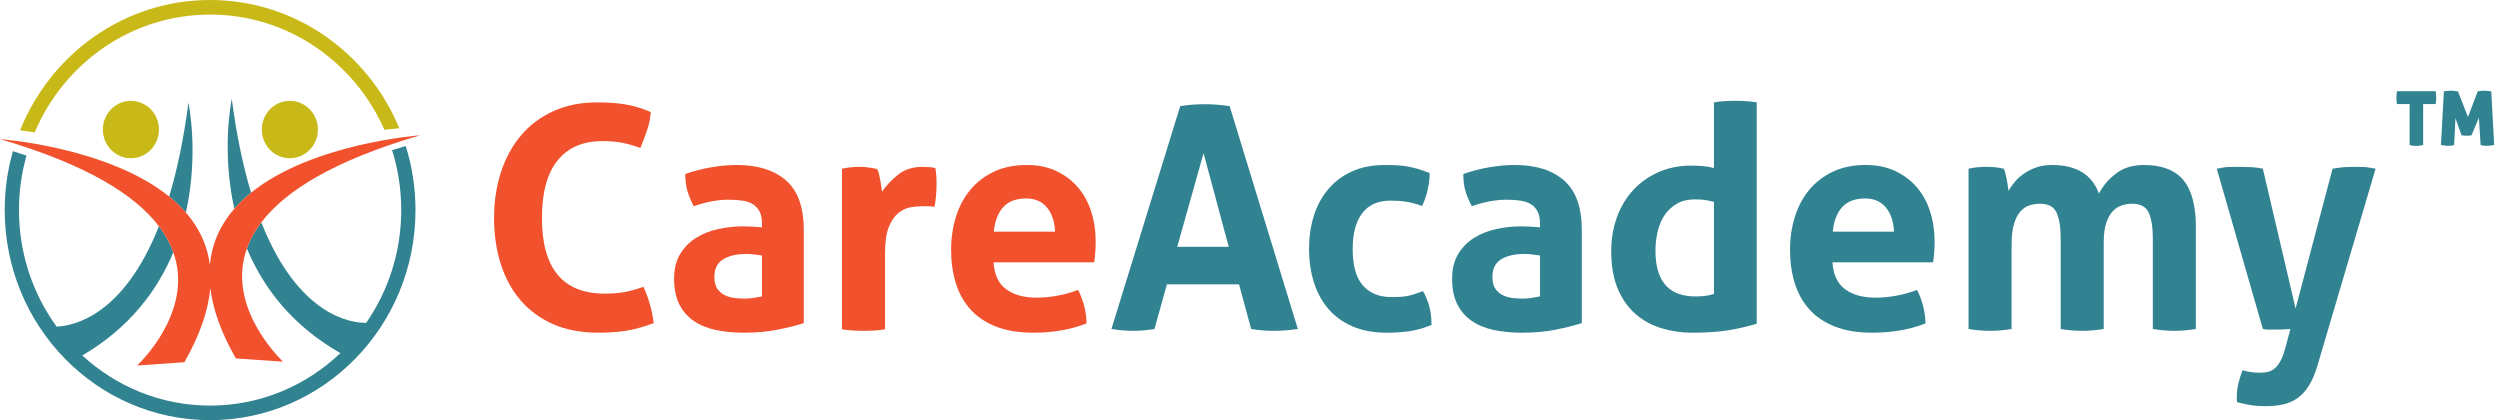
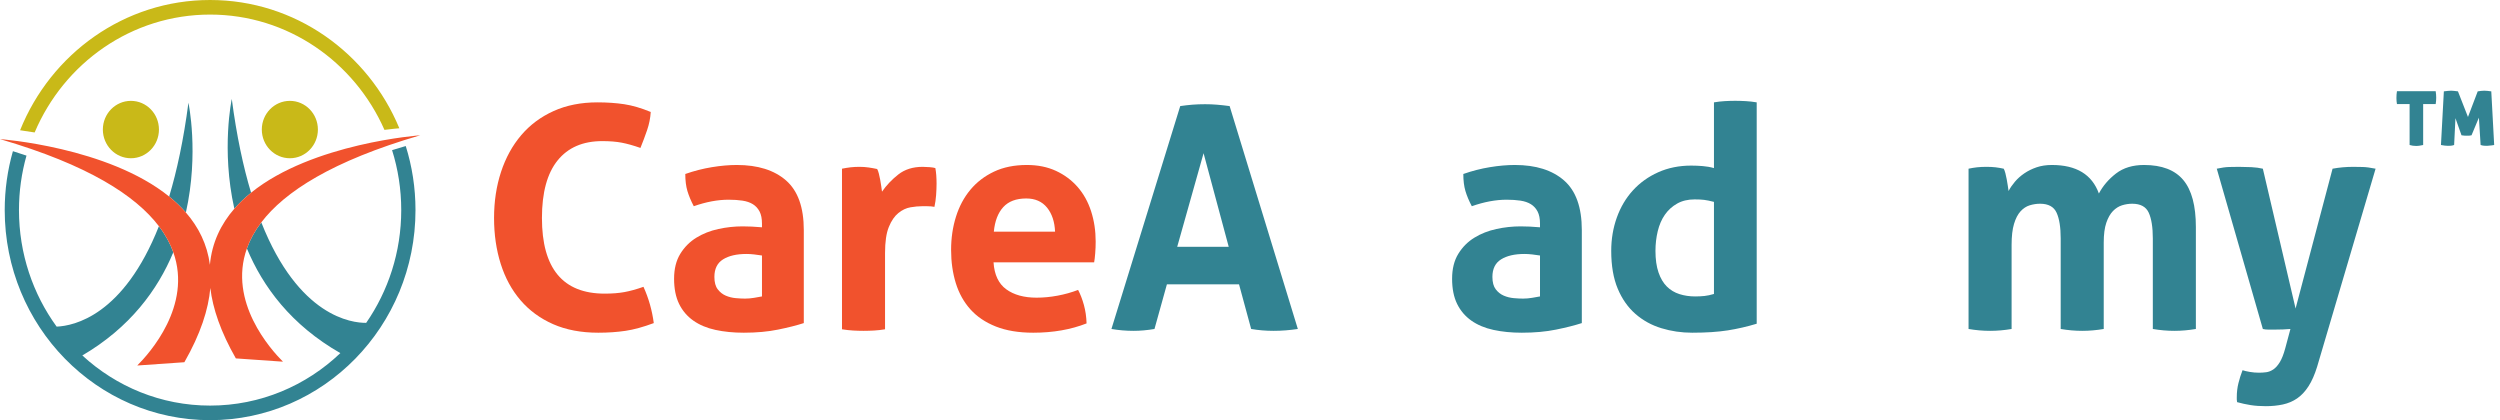
<svg xmlns="http://www.w3.org/2000/svg" width="238" height="40" viewBox="0 0 238 40" fill="none">
  <g clip-path="url(#clip0_1_2974)">
    <path d="M61.259 27.305C60.585 27.541 59.98 27.709 59.441 27.807C58.903 27.905 58.277 27.954 57.566 27.954C53.584 27.954 51.593 25.554 51.593 20.753C51.593 18.334 52.088 16.509 53.079 15.279C54.069 14.049 55.489 13.434 57.334 13.434C58.047 13.434 58.663 13.483 59.182 13.582C59.7 13.68 60.296 13.847 60.97 14.083C61.202 13.513 61.413 12.947 61.605 12.386C61.797 11.825 61.913 11.25 61.951 10.66C61.047 10.286 60.205 10.04 59.427 9.921C58.647 9.804 57.797 9.745 56.873 9.745C55.315 9.745 53.925 10.02 52.704 10.571C51.482 11.122 50.453 11.89 49.617 12.873C48.78 13.857 48.14 15.023 47.697 16.37C47.255 17.719 47.034 19.179 47.034 20.753C47.034 22.328 47.246 23.783 47.669 25.122C48.092 26.46 48.722 27.615 49.558 28.589C50.395 29.563 51.43 30.321 52.66 30.862C53.892 31.402 55.325 31.674 56.959 31.674C57.883 31.674 58.744 31.614 59.543 31.496C60.34 31.379 61.239 31.132 62.24 30.758C62.163 30.169 62.042 29.583 61.88 29.003C61.716 28.422 61.509 27.856 61.259 27.305Z" fill="#F1522D" />
    <path d="M72.54 28.22C72.328 28.26 72.079 28.304 71.79 28.353C71.502 28.402 71.214 28.427 70.925 28.427C70.674 28.427 70.382 28.412 70.045 28.383C69.707 28.353 69.39 28.274 69.093 28.146C68.794 28.018 68.54 27.818 68.328 27.541C68.116 27.266 68.01 26.873 68.01 26.361C68.01 25.594 68.284 25.037 68.832 24.694C69.381 24.349 70.126 24.177 71.069 24.177C71.281 24.177 71.521 24.191 71.79 24.221C72.059 24.251 72.31 24.285 72.54 24.324V28.22ZM74.835 17.182C73.709 16.198 72.146 15.706 70.145 15.706C69.415 15.706 68.626 15.775 67.78 15.913C66.933 16.051 66.087 16.267 65.24 16.563C65.24 17.192 65.308 17.733 65.442 18.186C65.577 18.638 65.779 19.12 66.048 19.632C67.222 19.219 68.328 19.012 69.367 19.012C69.847 19.012 70.285 19.041 70.679 19.1C71.074 19.16 71.405 19.273 71.674 19.44C71.944 19.607 72.155 19.839 72.31 20.133C72.464 20.429 72.54 20.812 72.54 21.285V21.639C71.867 21.579 71.251 21.55 70.694 21.55C69.924 21.55 69.155 21.634 68.386 21.801C67.616 21.968 66.918 22.244 66.294 22.627C65.668 23.011 65.159 23.523 64.765 24.162C64.37 24.801 64.173 25.594 64.173 26.538C64.173 27.482 64.332 28.279 64.649 28.928C64.966 29.578 65.418 30.109 66.005 30.522C66.592 30.935 67.294 31.23 68.112 31.407C68.928 31.585 69.828 31.674 70.809 31.674C72.021 31.674 73.108 31.575 74.069 31.378C75.031 31.182 75.849 30.976 76.522 30.758V21.904C76.522 19.74 75.959 18.167 74.835 17.182Z" fill="#F1522D" />
    <path d="M89.046 16.002C88.93 15.963 88.746 15.932 88.497 15.913C88.247 15.894 88.026 15.883 87.833 15.883C86.91 15.883 86.141 16.124 85.525 16.606C84.909 17.088 84.39 17.635 83.967 18.245C83.948 18.106 83.923 17.934 83.895 17.728C83.866 17.521 83.833 17.314 83.794 17.109C83.755 16.902 83.712 16.705 83.664 16.517C83.615 16.331 83.563 16.189 83.505 16.09C83.236 16.031 82.962 15.982 82.683 15.942C82.403 15.903 82.12 15.883 81.832 15.883C81.524 15.883 81.24 15.898 80.981 15.927C80.721 15.957 80.447 16.002 80.158 16.06V31.348C80.523 31.407 80.875 31.447 81.212 31.466C81.548 31.485 81.88 31.496 82.207 31.496C82.534 31.496 82.871 31.485 83.217 31.466C83.563 31.447 83.909 31.407 84.256 31.348V24.088C84.256 23.026 84.375 22.2 84.617 21.608C84.856 21.018 85.159 20.576 85.525 20.281C85.89 19.985 86.275 19.804 86.679 19.735C87.084 19.666 87.448 19.632 87.776 19.632H88.251C88.512 19.632 88.746 19.651 88.959 19.691C89.036 19.336 89.089 18.963 89.118 18.569C89.146 18.176 89.161 17.812 89.161 17.477C89.161 17.202 89.151 16.936 89.132 16.68C89.112 16.425 89.084 16.198 89.046 16.002Z" fill="#F1522D" />
    <path d="M94.613 22.052C94.709 21.048 95.007 20.271 95.507 19.721C96.008 19.17 96.738 18.894 97.7 18.894C98.546 18.894 99.206 19.184 99.677 19.764C100.148 20.345 100.403 21.107 100.442 22.052H94.613ZM102.591 17.802C102.024 17.153 101.336 16.641 100.528 16.267C99.72 15.893 98.797 15.706 97.758 15.706C96.565 15.706 95.522 15.918 94.628 16.341C93.733 16.765 92.983 17.339 92.377 18.068C91.771 18.796 91.314 19.652 91.007 20.635C90.698 21.62 90.545 22.672 90.545 23.793C90.545 24.935 90.694 25.987 90.992 26.952C91.29 27.915 91.752 28.747 92.377 29.445C93.002 30.144 93.81 30.69 94.801 31.083C95.791 31.476 96.979 31.674 98.364 31.674C100.249 31.674 101.943 31.378 103.442 30.788C103.423 30.158 103.337 29.568 103.183 29.017C103.029 28.466 102.846 27.994 102.635 27.6C102.019 27.836 101.37 28.018 100.687 28.146C100.003 28.274 99.335 28.338 98.682 28.338C97.488 28.338 96.526 28.073 95.796 27.541C95.065 27.011 94.661 26.155 94.584 24.973H104.163C104.203 24.757 104.236 24.467 104.265 24.103C104.294 23.739 104.308 23.371 104.308 22.997C104.308 21.973 104.163 21.014 103.875 20.119C103.587 19.223 103.158 18.451 102.591 17.802Z" fill="#F1522D" />
    <path d="M112.069 23.498L114.58 14.585L116.975 23.498H112.069ZM115.85 9.966C115.484 9.937 115.108 9.921 114.725 9.921C114.281 9.921 113.878 9.937 113.512 9.966C113.146 9.996 112.762 10.04 112.358 10.099L105.809 31.319C106.501 31.437 107.203 31.496 107.915 31.496C108.55 31.496 109.213 31.437 109.906 31.319L111.089 27.069H117.956L119.11 31.319C119.803 31.437 120.514 31.496 121.245 31.496C121.995 31.496 122.764 31.437 123.554 31.319L117.061 10.099C116.619 10.04 116.214 9.996 115.85 9.966Z" fill="#328392" />
-     <path d="M135.47 27.718C135.143 27.836 134.859 27.936 134.619 28.013C134.379 28.093 134.143 28.151 133.913 28.191C133.681 28.231 133.446 28.255 133.205 28.265C132.964 28.274 132.7 28.279 132.412 28.279C131.296 28.279 130.411 27.915 129.757 27.187C129.103 26.459 128.776 25.298 128.776 23.705C128.776 22.229 129.08 21.093 129.685 20.296C130.29 19.499 131.189 19.101 132.383 19.101C132.94 19.101 133.435 19.135 133.869 19.204C134.301 19.273 134.806 19.406 135.383 19.602C135.633 19.091 135.816 18.555 135.932 17.993C136.047 17.433 136.105 16.927 136.105 16.474C135.701 16.317 135.335 16.188 135.009 16.09C134.681 15.992 134.355 15.913 134.027 15.854C133.699 15.795 133.359 15.755 133.003 15.736C132.647 15.717 132.258 15.706 131.834 15.706C130.641 15.706 129.593 15.913 128.689 16.327C127.785 16.739 127.031 17.31 126.425 18.038C125.819 18.766 125.366 19.613 125.068 20.576C124.77 21.541 124.621 22.583 124.621 23.705C124.621 24.846 124.775 25.904 125.083 26.877C125.39 27.851 125.847 28.692 126.454 29.401C127.06 30.109 127.824 30.665 128.747 31.068C129.67 31.471 130.757 31.674 132.007 31.674C132.739 31.674 133.44 31.63 134.114 31.541C134.787 31.452 135.508 31.251 136.278 30.935C136.278 30.227 136.201 29.612 136.047 29.091C135.893 28.57 135.701 28.112 135.47 27.718Z" fill="#328392" />
    <path d="M146.608 28.22C146.395 28.26 146.146 28.304 145.858 28.353C145.569 28.402 145.28 28.427 144.991 28.427C144.742 28.427 144.448 28.412 144.112 28.383C143.775 28.353 143.458 28.274 143.16 28.146C142.861 28.018 142.606 27.818 142.395 27.541C142.184 27.266 142.077 26.873 142.077 26.361C142.077 25.594 142.352 25.037 142.9 24.694C143.448 24.349 144.193 24.177 145.136 24.177C145.348 24.177 145.588 24.191 145.858 24.221C146.126 24.251 146.377 24.285 146.608 24.324V28.22ZM148.901 17.182C147.776 16.198 146.213 15.706 144.213 15.706C143.481 15.706 142.693 15.775 141.847 15.913C141 16.051 140.153 16.267 139.308 16.563C139.308 17.192 139.375 17.733 139.509 18.186C139.644 18.638 139.846 19.12 140.116 19.632C141.289 19.219 142.395 19.012 143.434 19.012C143.914 19.012 144.352 19.041 144.747 19.1C145.14 19.16 145.472 19.273 145.742 19.44C146.011 19.607 146.223 19.839 146.377 20.133C146.531 20.429 146.608 20.812 146.608 21.285V21.639C145.934 21.579 145.318 21.55 144.761 21.55C143.991 21.55 143.222 21.634 142.453 21.801C141.683 21.968 140.986 22.244 140.361 22.627C139.735 23.011 139.225 23.523 138.832 24.162C138.437 24.801 138.24 25.594 138.24 26.538C138.24 27.482 138.399 28.279 138.716 28.928C139.034 29.578 139.485 30.109 140.072 30.522C140.659 30.935 141.361 31.23 142.178 31.407C142.996 31.585 143.896 31.674 144.876 31.674C146.089 31.674 147.174 31.575 148.137 31.378C149.098 31.182 149.916 30.976 150.589 30.758V21.904C150.589 19.74 150.026 18.167 148.901 17.182Z" fill="#328392" />
    <path d="M163.169 27.985C162.842 28.083 162.544 28.146 162.275 28.176C162.006 28.205 161.707 28.221 161.38 28.221C160.842 28.221 160.342 28.146 159.88 27.998C159.419 27.851 159.019 27.611 158.682 27.276C158.346 26.941 158.081 26.494 157.889 25.933C157.697 25.372 157.6 24.689 157.6 23.882C157.6 23.232 157.673 22.608 157.817 22.008C157.962 21.408 158.187 20.886 158.495 20.444C158.803 20.001 159.192 19.646 159.664 19.381C160.134 19.115 160.688 18.983 161.323 18.983C161.688 18.983 161.991 18.997 162.232 19.027C162.473 19.056 162.784 19.12 163.169 19.219V27.985ZM165.189 9.597C164.862 9.597 164.53 9.608 164.194 9.627C163.857 9.647 163.515 9.685 163.169 9.745V16.002C162.824 15.903 162.462 15.839 162.087 15.81C161.712 15.78 161.352 15.765 161.006 15.765C159.852 15.765 158.803 15.977 157.86 16.4C156.917 16.823 156.115 17.398 155.452 18.127C154.788 18.855 154.277 19.716 153.922 20.709C153.566 21.703 153.389 22.76 153.389 23.882C153.389 25.299 153.595 26.499 154.008 27.483C154.421 28.467 154.985 29.268 155.697 29.888C156.408 30.508 157.231 30.961 158.163 31.245C159.096 31.53 160.072 31.674 161.092 31.674C162.419 31.674 163.549 31.599 164.482 31.452C165.415 31.304 166.333 31.093 167.238 30.818V9.745C166.892 9.685 166.545 9.647 166.199 9.627C165.852 9.608 165.516 9.597 165.189 9.597Z" fill="#328392" />
-     <path d="M174.48 22.052C174.576 21.048 174.874 20.271 175.373 19.721C175.874 19.17 176.605 18.894 177.567 18.894C178.413 18.894 179.072 19.184 179.543 19.764C180.015 20.345 180.269 21.107 180.308 22.052H174.48ZM182.458 17.802C181.89 17.153 181.202 16.641 180.395 16.267C179.587 15.893 178.663 15.706 177.625 15.706C176.432 15.706 175.389 15.918 174.494 16.341C173.6 16.765 172.85 17.339 172.244 18.068C171.637 18.796 171.181 19.652 170.873 20.635C170.564 21.62 170.411 22.672 170.411 23.793C170.411 24.935 170.56 25.987 170.858 26.952C171.157 27.915 171.618 28.747 172.244 29.445C172.868 30.144 173.676 30.69 174.667 31.083C175.657 31.476 176.845 31.674 178.23 31.674C180.115 31.674 181.809 31.378 183.309 30.788C183.29 30.158 183.203 29.568 183.049 29.017C182.895 28.466 182.712 27.994 182.501 27.6C181.885 27.836 181.236 28.018 180.553 28.146C179.87 28.274 179.202 28.338 178.548 28.338C177.355 28.338 176.393 28.073 175.663 27.541C174.931 27.011 174.527 26.155 174.451 24.973H184.029C184.069 24.757 184.102 24.467 184.131 24.103C184.16 23.739 184.174 23.371 184.174 22.997C184.174 21.973 184.029 21.014 183.741 20.119C183.453 19.223 183.025 18.451 182.458 17.802Z" fill="#328392" />
    <path d="M204.113 15.706C203.035 15.706 202.146 15.977 201.444 16.517C200.742 17.059 200.198 17.694 199.814 18.422C199.159 16.611 197.669 15.706 195.341 15.706C194.802 15.706 194.317 15.78 193.884 15.927C193.452 16.075 193.062 16.267 192.716 16.503C192.369 16.739 192.07 17.005 191.821 17.3C191.571 17.595 191.368 17.89 191.216 18.185C191.196 18.048 191.172 17.88 191.143 17.684C191.114 17.487 191.081 17.285 191.042 17.079C191.004 16.872 190.96 16.675 190.912 16.488C190.864 16.301 190.811 16.159 190.753 16.06C190.484 16.002 190.224 15.957 189.974 15.927C189.724 15.898 189.436 15.883 189.109 15.883C188.781 15.883 188.484 15.898 188.214 15.927C187.945 15.957 187.675 16.002 187.406 16.06V31.319C188.099 31.437 188.781 31.496 189.455 31.496C190.128 31.496 190.811 31.437 191.504 31.319V23.321C191.504 22.494 191.58 21.825 191.735 21.314C191.888 20.802 192.095 20.404 192.355 20.118C192.615 19.834 192.908 19.642 193.235 19.543C193.561 19.445 193.889 19.395 194.216 19.395C195.004 19.395 195.529 19.681 195.788 20.251C196.049 20.823 196.178 21.639 196.178 22.701V31.319C196.871 31.437 197.553 31.496 198.226 31.496C198.9 31.496 199.583 31.437 200.275 31.319V23.084C200.275 22.317 200.356 21.693 200.52 21.21C200.684 20.729 200.896 20.355 201.156 20.089C201.415 19.824 201.704 19.642 202.021 19.543C202.339 19.445 202.66 19.395 202.987 19.395C203.776 19.395 204.3 19.681 204.561 20.251C204.82 20.823 204.949 21.639 204.949 22.701V31.319C205.643 31.437 206.324 31.496 206.998 31.496C207.67 31.496 208.354 31.437 209.047 31.319V21.608C209.047 19.583 208.647 18.092 207.85 17.138C207.051 16.183 205.805 15.706 204.113 15.706Z" fill="#328392" />
    <path d="M224.022 15.884C223.349 15.884 222.694 15.942 222.06 16.06L218.539 29.371L215.423 16.06C215.096 15.982 214.731 15.933 214.327 15.913C213.923 15.894 213.528 15.884 213.143 15.884C212.855 15.884 212.543 15.889 212.206 15.898C211.87 15.908 211.479 15.963 211.037 16.06L215.423 31.319C215.577 31.358 215.75 31.378 215.942 31.378H216.548C216.818 31.378 217.083 31.373 217.343 31.363C217.601 31.354 217.837 31.338 218.049 31.319L217.558 33.149C217.405 33.719 217.231 34.162 217.039 34.477C216.847 34.792 216.64 35.023 216.419 35.171C216.197 35.318 215.971 35.407 215.741 35.437C215.51 35.466 215.279 35.481 215.048 35.481C214.76 35.481 214.471 35.456 214.183 35.407C213.894 35.358 213.663 35.303 213.49 35.244C213.336 35.638 213.206 36.046 213.101 36.469C212.994 36.892 212.942 37.34 212.942 37.812V38.033C212.942 38.102 212.951 38.186 212.971 38.284C213.394 38.402 213.822 38.495 214.255 38.565C214.687 38.634 215.173 38.668 215.712 38.668C216.288 38.668 216.827 38.613 217.327 38.506C217.828 38.397 218.28 38.206 218.684 37.93C219.087 37.654 219.448 37.271 219.766 36.779C220.084 36.287 220.357 35.667 220.588 34.919L226.156 16.06C225.675 15.963 225.272 15.908 224.944 15.898C224.618 15.889 224.31 15.884 224.022 15.884Z" fill="#328392" />
    <path d="M231.877 8.685H228.19C228.157 8.881 228.14 9.096 228.14 9.327C228.14 9.541 228.157 9.733 228.19 9.904H229.394V13.804C229.595 13.864 229.8 13.894 230.008 13.894C230.125 13.894 230.238 13.886 230.347 13.868C230.455 13.851 230.568 13.83 230.685 13.804V9.904H231.877C231.894 9.81 231.906 9.711 231.914 9.608C231.923 9.506 231.927 9.404 231.927 9.301C231.927 9.199 231.923 9.096 231.914 8.993C231.906 8.89 231.894 8.788 231.877 8.685Z" fill="#328392" />
-     <path d="M237.17 8.698C237.044 8.681 236.925 8.666 236.813 8.653C236.7 8.64 236.598 8.634 236.505 8.634C236.397 8.634 236.294 8.64 236.198 8.653C236.102 8.666 235.995 8.681 235.878 8.698L234.951 11.136L233.997 8.698C233.854 8.681 233.733 8.666 233.633 8.653C233.532 8.64 233.441 8.634 233.357 8.634C233.257 8.634 233.15 8.64 233.037 8.653C232.925 8.666 232.797 8.681 232.655 8.698L232.379 13.804C232.521 13.83 232.64 13.849 232.737 13.862C232.833 13.875 232.927 13.881 233.018 13.881C233.102 13.881 233.194 13.879 233.295 13.875C233.395 13.87 233.508 13.847 233.633 13.804L233.759 11.251L234.336 12.88C234.453 12.898 234.547 12.908 234.617 12.913C234.689 12.917 234.757 12.919 234.824 12.919C234.934 12.919 235.019 12.917 235.082 12.913C235.145 12.908 235.214 12.898 235.289 12.88L235.991 11.2L236.154 13.804C236.288 13.847 236.407 13.87 236.511 13.875C236.616 13.879 236.71 13.881 236.794 13.881C236.894 13.881 236.994 13.875 237.095 13.862C237.195 13.849 237.313 13.83 237.446 13.804L237.17 8.698Z" fill="#328392" />
+     <path d="M237.17 8.698C237.044 8.681 236.925 8.666 236.813 8.653C236.7 8.64 236.598 8.634 236.505 8.634C236.397 8.634 236.294 8.64 236.198 8.653C236.102 8.666 235.995 8.681 235.878 8.698L234.951 11.136L233.997 8.698C233.854 8.681 233.733 8.666 233.633 8.653C233.532 8.64 233.441 8.634 233.357 8.634C233.257 8.634 233.15 8.64 233.037 8.653C232.925 8.666 232.797 8.681 232.655 8.698L232.379 13.804C232.521 13.83 232.64 13.849 232.737 13.862C232.833 13.875 232.927 13.881 233.018 13.881C233.102 13.881 233.194 13.879 233.295 13.875C233.395 13.87 233.508 13.847 233.633 13.804L233.759 11.251L234.336 12.88C234.453 12.898 234.547 12.908 234.617 12.913C234.689 12.917 234.757 12.919 234.824 12.919C234.934 12.919 235.019 12.917 235.082 12.913C235.145 12.908 235.214 12.898 235.289 12.88L235.991 11.2L236.154 13.804C236.288 13.847 236.407 13.87 236.511 13.875C236.616 13.879 236.71 13.881 236.794 13.881C237.195 13.849 237.313 13.83 237.446 13.804L237.17 8.698Z" fill="#328392" />
    <path d="M17.696 20.233C18.964 14.582 17.939 9.783 17.939 9.783C17.477 13.309 16.844 16.252 16.104 18.71C16.682 19.178 17.218 19.684 17.696 20.233Z" fill="#328392" />
    <path d="M23.902 18.346C23.161 15.887 22.528 12.944 22.066 9.42C22.066 9.42 21.041 14.218 22.309 19.869C22.787 19.32 23.323 18.814 23.902 18.346Z" fill="#328392" />
    <path d="M32.402 33.616C29.152 36.714 24.795 38.612 20.002 38.612C15.325 38.612 11.062 36.806 7.838 33.84C12.376 31.179 15.007 27.602 16.499 24.019C16.208 23.201 15.763 22.369 15.128 21.535C11.761 30.052 7.03 31.026 5.392 31.095C3.14 27.996 1.806 24.158 1.806 20C1.806 18.201 2.056 16.461 2.522 14.815C2.1 14.672 1.67 14.532 1.229 14.393C0.722 16.172 0.449 18.053 0.449 20C0.449 31.046 9.204 40 20.002 40C30.801 40 39.555 31.046 39.555 20C39.555 17.874 39.229 15.826 38.628 13.904L38.35 13.985C38.003 14.087 37.662 14.189 37.325 14.293C37.891 16.091 38.198 18.009 38.198 20C38.198 24 36.96 27.702 34.861 30.736C33.518 30.75 28.435 30.173 24.876 21.17C24.241 22.005 23.796 22.837 23.505 23.655C25.023 27.3 27.718 30.941 32.402 33.616Z" fill="#328392" />
    <path d="M20.002 1.388C27.391 1.388 33.751 5.892 36.6 12.364C37.379 12.264 37.888 12.222 38.017 12.212C35.047 5.035 28.1 3.43323e-05 20.002 3.43323e-05C11.834 3.43323e-05 4.837 5.124 1.912 12.4C2.318 12.455 2.783 12.524 3.298 12.61C6.094 6.007 12.52 1.388 20.002 1.388Z" fill="#C9B918" />
    <path d="M9.792 12.333C9.792 13.841 10.988 15.065 12.462 15.065C13.937 15.065 15.132 13.841 15.132 12.333C15.132 10.824 13.937 9.601 12.462 9.602C10.988 9.602 9.792 10.825 9.792 12.333Z" fill="#C9B918" />
    <path d="M24.924 12.333C24.924 13.841 26.12 15.065 27.595 15.065C29.069 15.065 30.264 13.841 30.264 12.333C30.264 10.825 29.069 9.601 27.595 9.602C26.12 9.602 24.924 10.825 24.924 12.333Z" fill="#C9B918" />
    <path d="M40.005 12.879C40.005 12.879 29.749 13.618 23.901 18.346C23.323 18.814 22.787 19.32 22.309 19.869C21.037 21.331 20.174 23.092 19.983 25.211C19.73 23.253 18.895 21.61 17.696 20.233C17.218 19.684 16.682 19.178 16.104 18.71C10.256 13.983 0 13.243 0 13.243C8.395 15.694 12.915 18.626 15.128 21.535C15.763 22.369 16.208 23.201 16.5 24.019C18.309 29.096 14.229 33.639 13.067 34.796L17.552 34.484C19.083 31.807 19.845 29.465 20.023 27.414C20.256 29.377 21.012 31.599 22.453 34.12L26.938 34.432C25.776 33.274 21.696 28.732 23.505 23.655C23.797 22.837 24.242 22.005 24.877 21.17C27.09 18.262 31.61 15.33 40.005 12.879Z" fill="#F1522D" />
  </g>
  <defs>
    <clipPath id="clip0_1_2974">
      <rect width="237.447" height="40" fill="white" />
    </clipPath>
  </defs>
</svg>